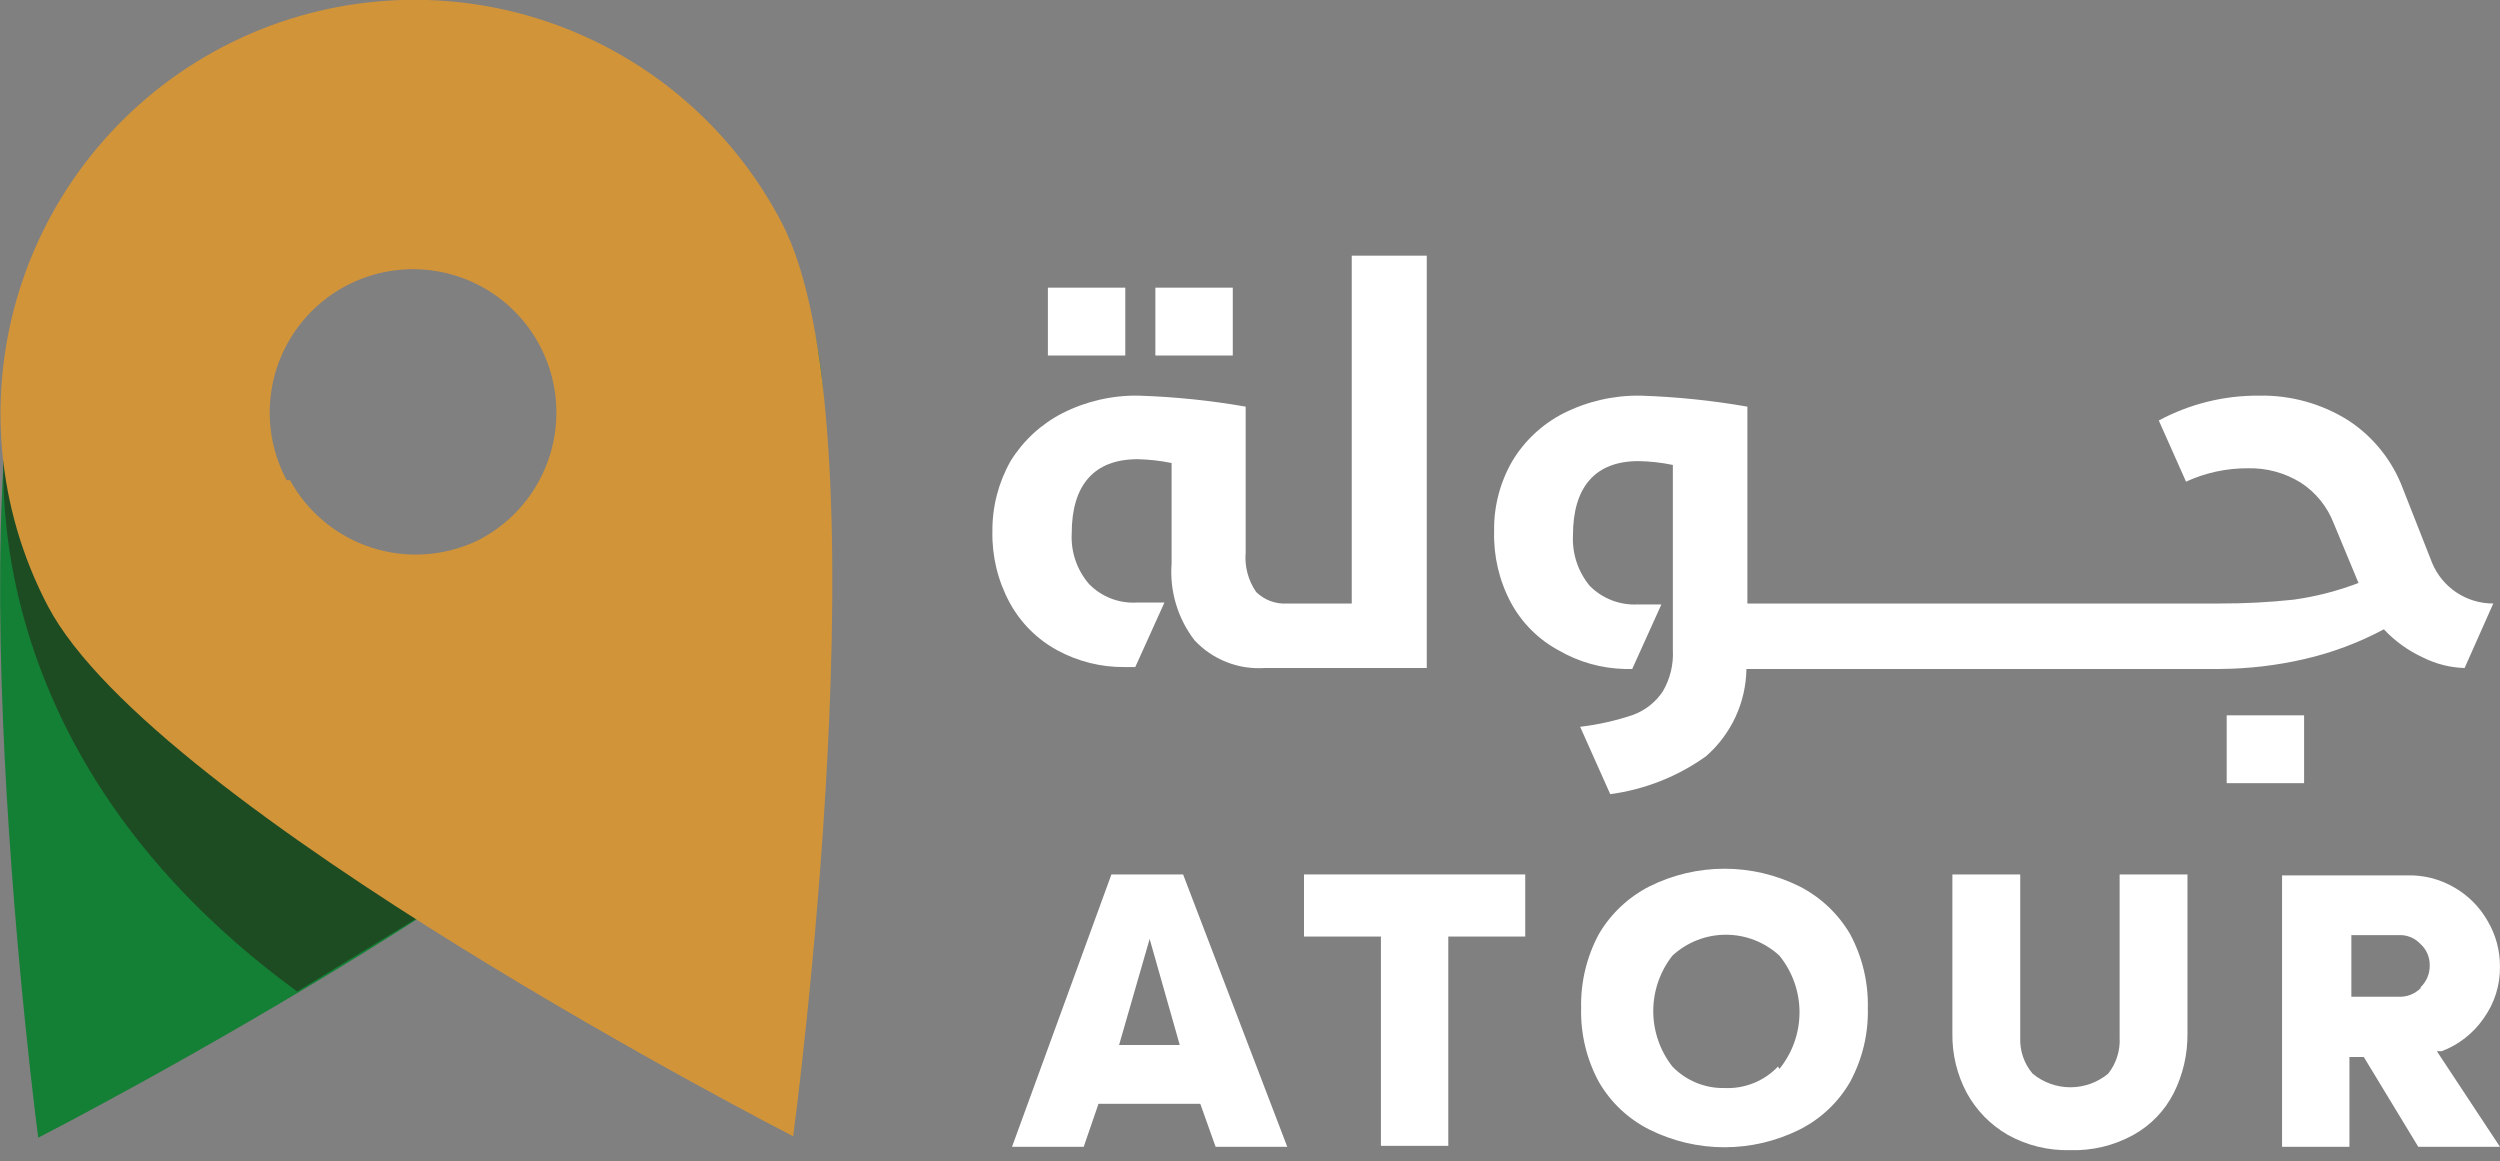
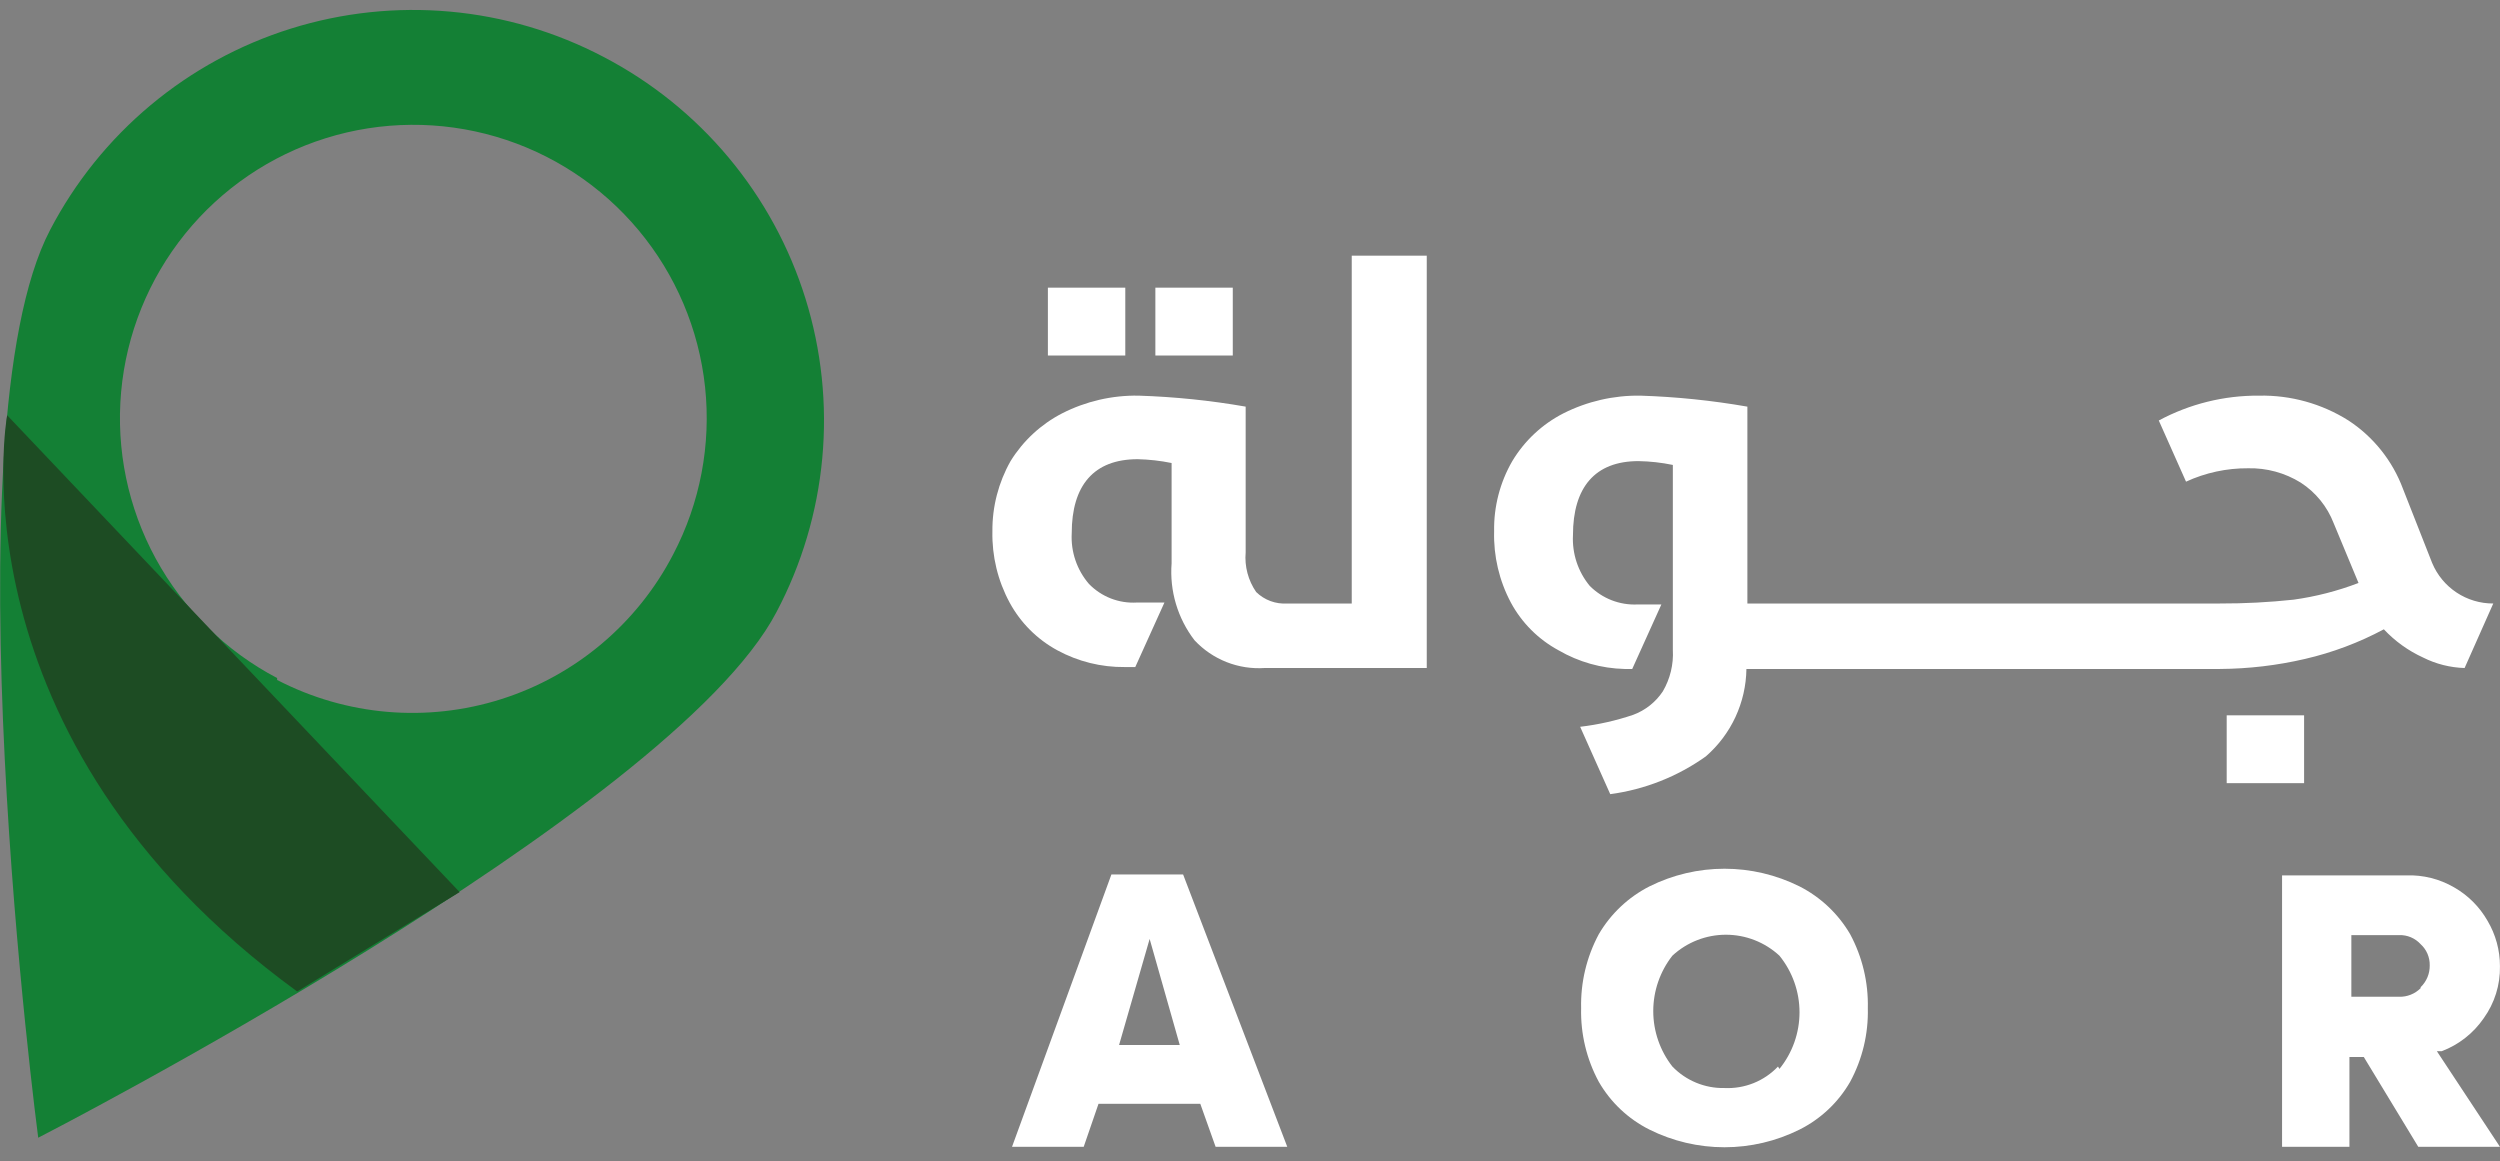
<svg xmlns="http://www.w3.org/2000/svg" width="155" height="72" viewBox="0 0 155 72" fill="none">
  <rect x="0" y="0" width="155" height="72" fill="#808080" stroke="none" />
  <g clipPath="url(#clip0_290_7925)">
    <path d="M37.416 3.526C34.46 1.974 31.227 1.02 27.902 0.72C24.577 0.419 21.225 0.777 18.038 1.773C14.852 2.769 11.893 4.384 9.331 6.525C6.77 8.666 4.656 11.291 3.11 14.251C-3.408 26.693 2.369 70.539 2.369 70.539C2.369 70.539 41.623 50.394 48.14 37.951C49.707 34.989 50.672 31.746 50.981 28.409C51.289 25.072 50.935 21.707 49.938 18.508C48.942 15.309 47.322 12.338 45.173 9.767C43.024 7.195 40.388 5.075 37.416 3.526ZM17.182 42.039C13.996 40.369 11.376 37.792 9.655 34.633C7.933 31.474 7.187 27.876 7.51 24.294C7.834 20.711 9.212 17.304 11.471 14.505C13.73 11.706 16.769 9.639 20.202 8.566C23.636 7.493 27.311 7.463 30.762 8.478C34.213 9.494 37.285 11.509 39.59 14.271C41.896 17.032 43.331 20.416 43.714 23.992C44.096 27.569 43.41 31.179 41.741 34.366C39.518 38.656 35.681 41.887 31.075 43.348C26.47 44.809 21.472 44.381 17.182 42.158V42.039Z" fill="#148035" />
    <path d="M0.443 25.745C0.443 25.745 -3.231 45.683 18.425 61.473L28.498 55.311L0.443 25.745Z" fill="#1D4C23" />
-     <path d="M2.961 37.565C9.538 50.127 49.177 70.45 49.177 70.45C49.177 70.45 55.102 26.308 48.436 13.746C46.872 10.761 44.736 8.112 42.148 5.952C39.56 3.792 36.573 2.162 33.355 1.157C26.858 -0.874 19.82 -0.24 13.79 2.918C7.759 6.077 3.231 11.502 1.2 17.999C-0.831 24.497 -0.197 31.535 2.961 37.565ZM17.774 29.774C16.94 28.217 16.589 26.446 16.766 24.689C16.943 22.931 17.639 21.266 18.766 19.906C19.894 18.546 21.401 17.553 23.095 17.053C24.79 16.553 26.594 16.57 28.279 17.101C29.964 17.632 31.453 18.652 32.555 20.033C33.657 21.413 34.322 23.091 34.467 24.852C34.611 26.612 34.228 28.376 33.365 29.917C32.502 31.459 31.2 32.709 29.624 33.507C27.575 34.492 25.225 34.655 23.059 33.96C20.893 33.266 19.076 31.768 17.982 29.774H17.774Z" fill="#D29439" />
    <path d="M68.908 54.215L62.746 71.101H67.19L68.108 68.435H74.418L75.367 71.101H79.81L73.352 54.215H68.908ZM69.382 64.791L71.278 58.214L73.145 64.791H69.382Z" fill="white" />
-     <path d="M80.848 58.066H85.617V71.042H89.794V58.066H94.564V54.215H80.848V58.066Z" fill="white" />
    <path d="M111.569 54.956C110.124 54.236 108.532 53.861 106.918 53.861C105.303 53.861 103.711 54.236 102.266 54.956C100.958 55.623 99.868 56.651 99.126 57.919C98.37 59.329 97.992 60.911 98.03 62.511C97.992 64.101 98.369 65.674 99.126 67.073C99.86 68.347 100.952 69.377 102.266 70.035C103.711 70.755 105.303 71.13 106.918 71.13C108.532 71.13 110.124 70.755 111.569 70.035C112.883 69.377 113.976 68.347 114.709 67.073C115.466 65.674 115.844 64.101 115.805 62.511C115.844 60.911 115.466 59.329 114.709 57.919C113.967 56.651 112.878 55.623 111.569 54.956ZM110.236 66.125C109.811 66.572 109.295 66.923 108.722 67.153C108.149 67.383 107.534 67.487 106.918 67.458C106.317 67.471 105.719 67.359 105.164 67.129C104.608 66.9 104.106 66.558 103.688 66.125C102.92 65.144 102.502 63.934 102.502 62.688C102.502 61.442 102.92 60.232 103.688 59.252C104.592 58.417 105.777 57.953 107.007 57.953C108.237 57.953 109.421 58.417 110.325 59.252C111.13 60.244 111.57 61.484 111.57 62.762C111.57 64.041 111.13 65.28 110.325 66.273L110.236 66.125Z" fill="white" />
-     <path d="M131.417 64.317C131.464 65.129 131.211 65.931 130.706 66.569C130.047 67.113 129.219 67.411 128.365 67.411C127.511 67.411 126.683 67.113 126.025 66.569C125.498 65.951 125.223 65.158 125.254 64.347V54.215H121.048V64.08C121.029 65.36 121.335 66.624 121.936 67.754C122.529 68.841 123.411 69.743 124.484 70.361C125.66 71.017 126.99 71.344 128.336 71.309C129.71 71.355 131.072 71.027 132.276 70.361C133.343 69.768 134.21 68.871 134.764 67.783C135.343 66.635 135.638 65.365 135.623 64.08V54.215H131.417V64.317Z" fill="white" />
    <path d="M151.383 65.176C152.44 64.777 153.35 64.063 153.99 63.132C154.666 62.193 155.019 61.06 154.997 59.903C154.998 58.913 154.732 57.94 154.227 57.089C153.734 56.224 153.018 55.508 152.153 55.015C151.255 54.494 150.228 54.237 149.191 54.274H141.488V71.101H145.665V65.532H146.554L149.932 71.101H154.997L151.087 65.176H151.383ZM150.08 61.266C149.906 61.441 149.698 61.579 149.468 61.67C149.239 61.762 148.993 61.806 148.747 61.799H145.784V57.977H148.747C148.996 57.968 149.245 58.014 149.475 58.111C149.705 58.209 149.912 58.355 150.08 58.54C150.261 58.705 150.405 58.906 150.502 59.131C150.599 59.356 150.647 59.599 150.643 59.844C150.648 60.097 150.601 60.349 150.504 60.584C150.407 60.819 150.263 61.03 150.08 61.206V61.266Z" fill="white" />
    <path d="M69.768 17.835H64.969V22.042H69.768V17.835Z" fill="white" />
    <path d="M76.432 17.835H71.633V22.042H76.432V17.835Z" fill="white" />
    <path d="M88.459 15.85H83.808V37.417H79.808C79.455 37.44 79.101 37.389 78.77 37.267C78.438 37.144 78.136 36.953 77.883 36.706C77.386 35.987 77.156 35.117 77.231 34.247V25.211C75.037 24.828 72.82 24.601 70.595 24.53C68.949 24.502 67.321 24.879 65.855 25.626C64.539 26.304 63.433 27.329 62.655 28.588C61.904 29.916 61.515 31.418 61.529 32.944C61.497 34.482 61.864 36.003 62.596 37.358C63.275 38.612 64.304 39.641 65.558 40.32C66.84 41.016 68.278 41.373 69.736 41.357H70.387L72.195 37.358H70.476C69.928 37.389 69.38 37.302 68.869 37.103C68.358 36.903 67.896 36.596 67.514 36.202C66.766 35.332 66.384 34.207 66.447 33.062C66.447 30.099 67.81 28.47 70.535 28.47C71.242 28.486 71.946 28.565 72.639 28.707V34.928C72.509 36.639 73.015 38.338 74.061 39.698C74.614 40.29 75.291 40.751 76.044 41.048C76.798 41.346 77.608 41.471 78.416 41.416H88.459V15.85Z" fill="white" />
    <path d="M147.799 39.017C148.487 39.752 149.312 40.346 150.228 40.765C151.029 41.168 151.909 41.391 152.805 41.417L154.583 37.417C153.772 37.421 152.979 37.183 152.304 36.735C151.629 36.286 151.102 35.648 150.791 34.899L148.984 30.307C148.339 28.571 147.155 27.087 145.606 26.071C143.95 25.027 142.024 24.491 140.066 24.53C137.896 24.513 135.756 25.043 133.845 26.071L135.534 29.863C136.741 29.307 138.056 29.024 139.385 29.033C140.534 29.007 141.667 29.316 142.644 29.922C143.574 30.524 144.29 31.406 144.688 32.44L146.228 36.144C144.929 36.641 143.577 36.989 142.199 37.18C140.684 37.342 139.161 37.421 137.637 37.417H108.338V25.212C106.144 24.829 103.927 24.601 101.701 24.53C100.047 24.506 98.41 24.882 96.932 25.627C95.619 26.298 94.52 27.324 93.762 28.589C92.997 29.911 92.608 31.417 92.636 32.944C92.594 34.48 92.951 36.001 93.673 37.358C94.349 38.614 95.379 39.644 96.635 40.321C97.879 41.044 99.285 41.442 100.724 41.476H101.198L103.005 37.477H101.524C100.977 37.502 100.43 37.413 99.92 37.214C99.409 37.015 98.947 36.711 98.561 36.321C97.835 35.441 97.465 34.321 97.524 33.181C97.524 30.218 98.887 28.589 101.583 28.589C102.3 28.601 103.014 28.68 103.716 28.826V40.291C103.767 41.193 103.55 42.089 103.094 42.868C102.65 43.534 102.007 44.042 101.257 44.32C100.19 44.681 99.088 44.929 97.969 45.061L99.835 49.238C101.971 48.952 104.005 48.148 105.76 46.898C106.538 46.222 107.164 45.39 107.598 44.456C108.032 43.521 108.264 42.506 108.278 41.476H137.637C139.413 41.465 141.181 41.257 142.91 40.854C144.614 40.46 146.257 39.842 147.799 39.017Z" fill="white" />
    <path d="M142.854 44.35H138.055V48.556H142.854V44.35Z" fill="white" />
  </g>
  <defs>
    <clipPath id="clip0_290_7925">
      <rect width="155" height="71.368" fill="white" />
    </clipPath>
  </defs>
</svg>